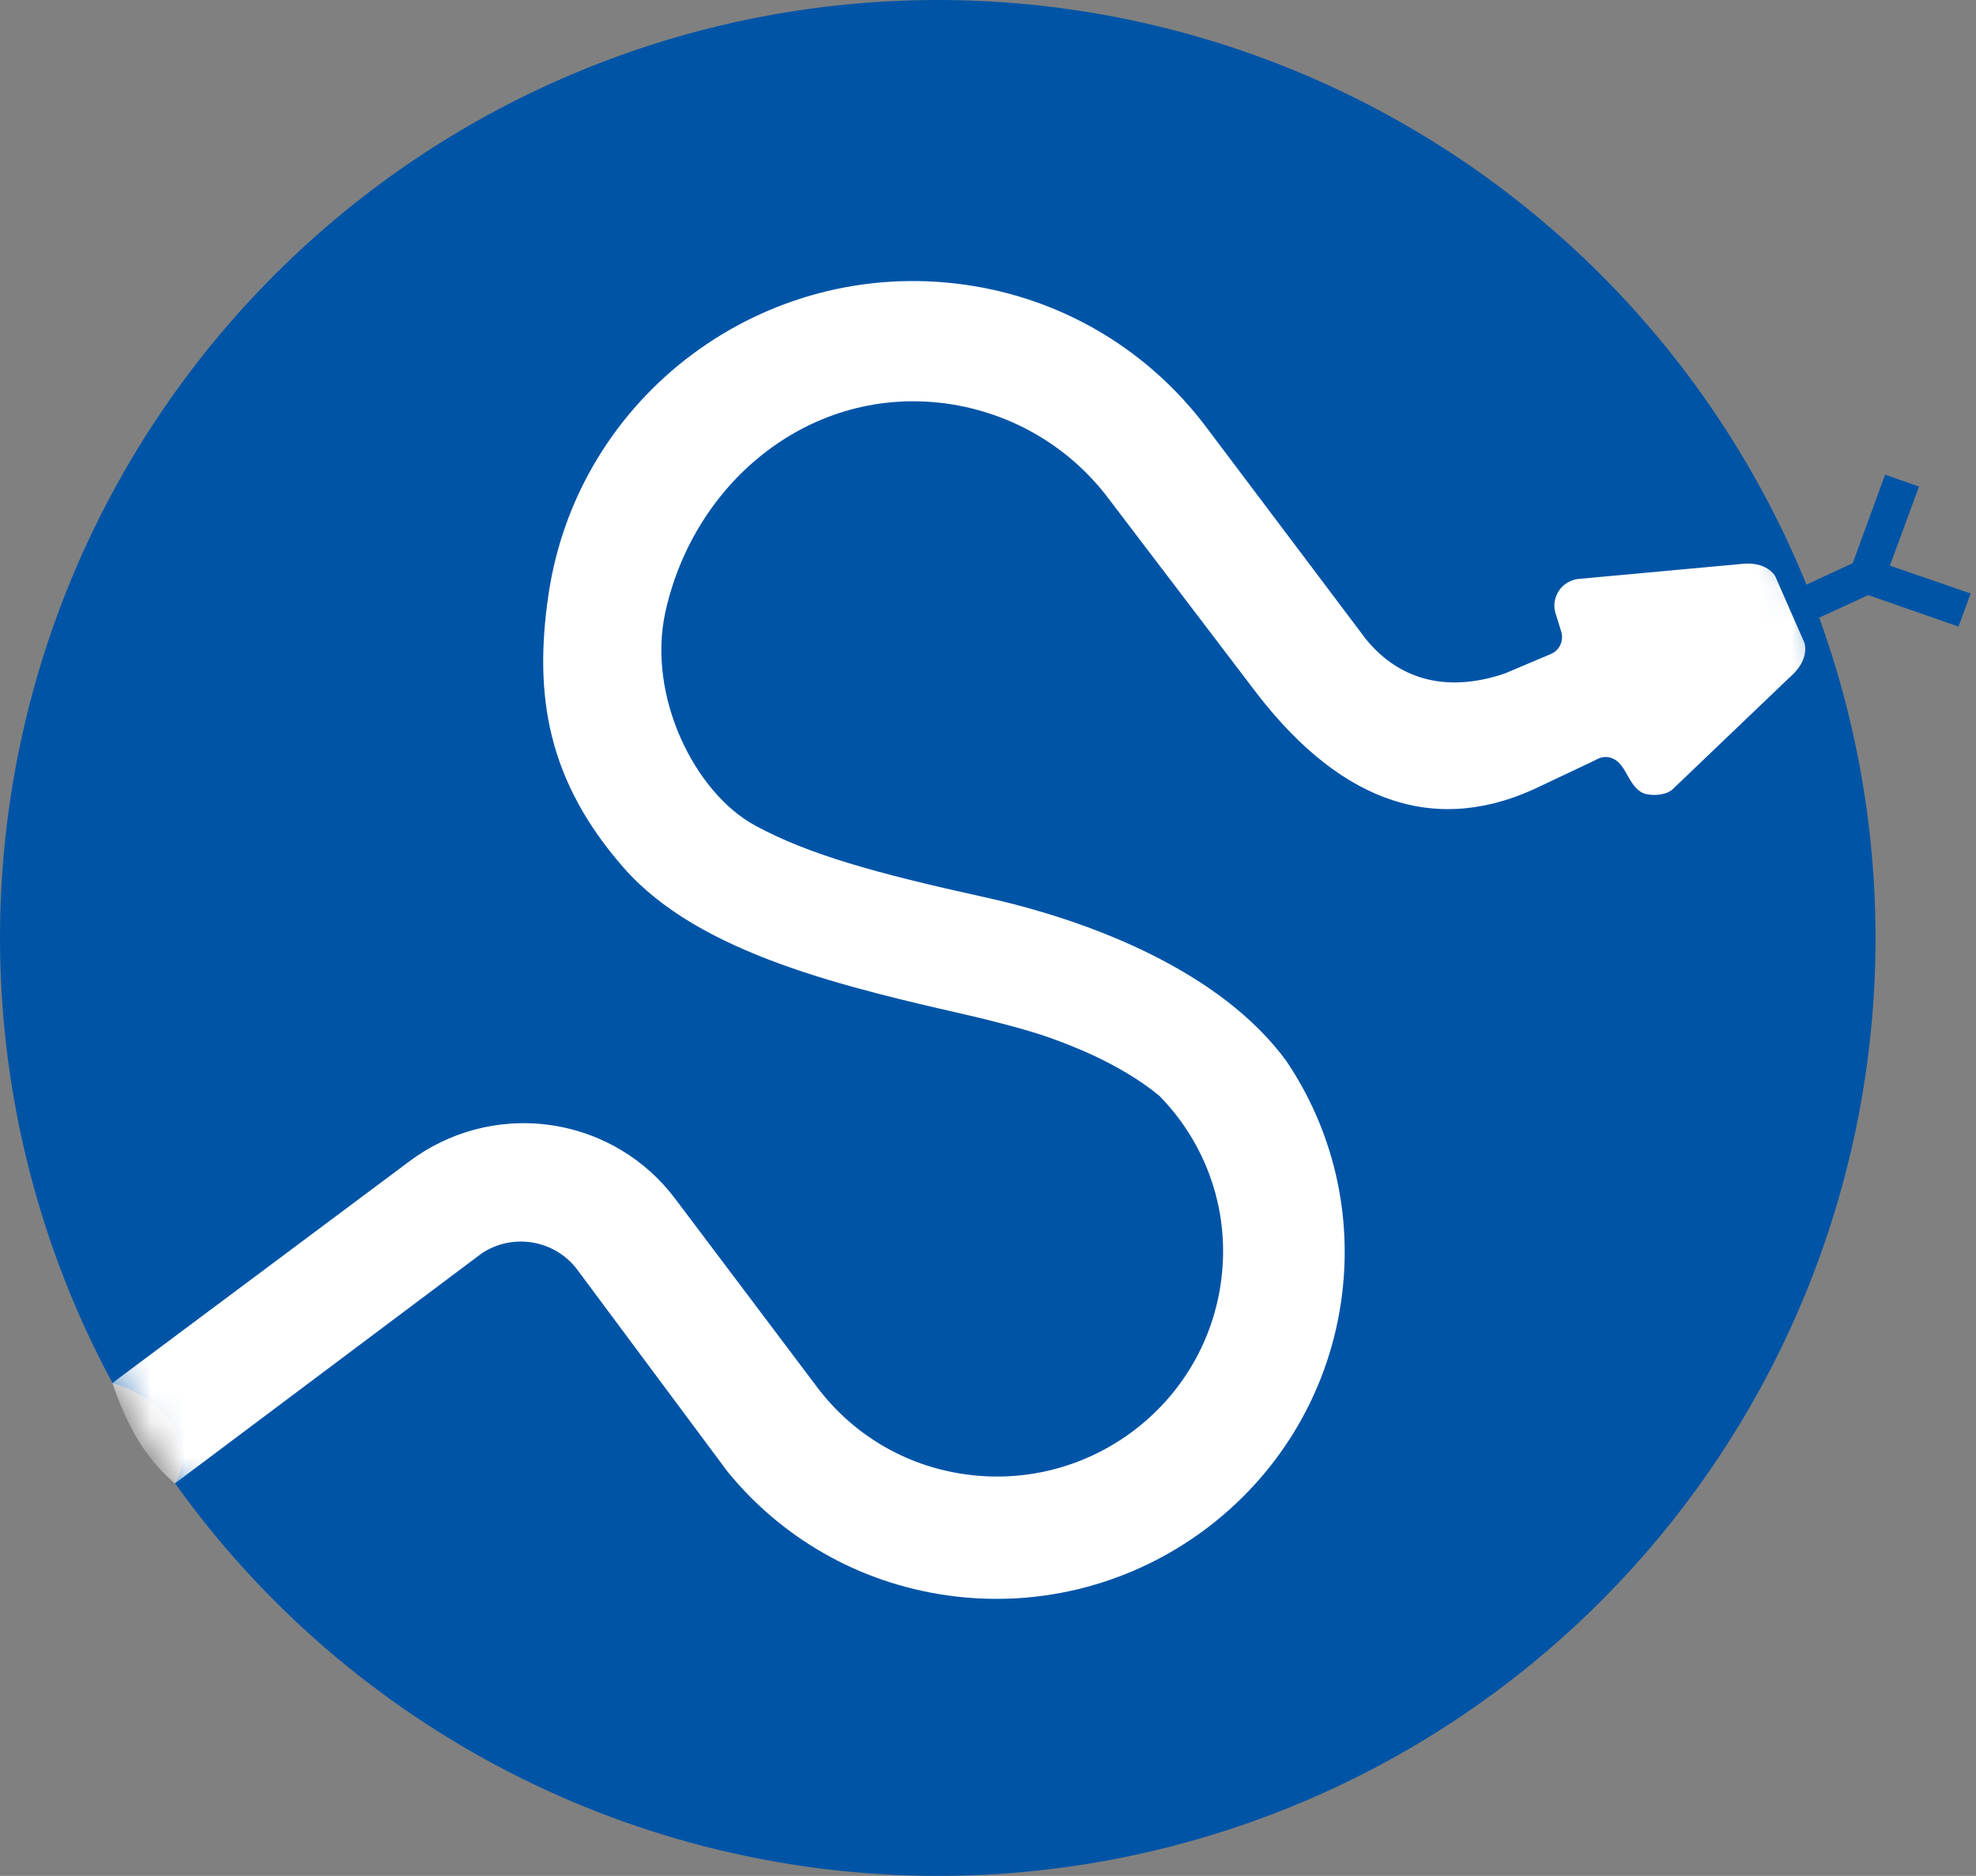
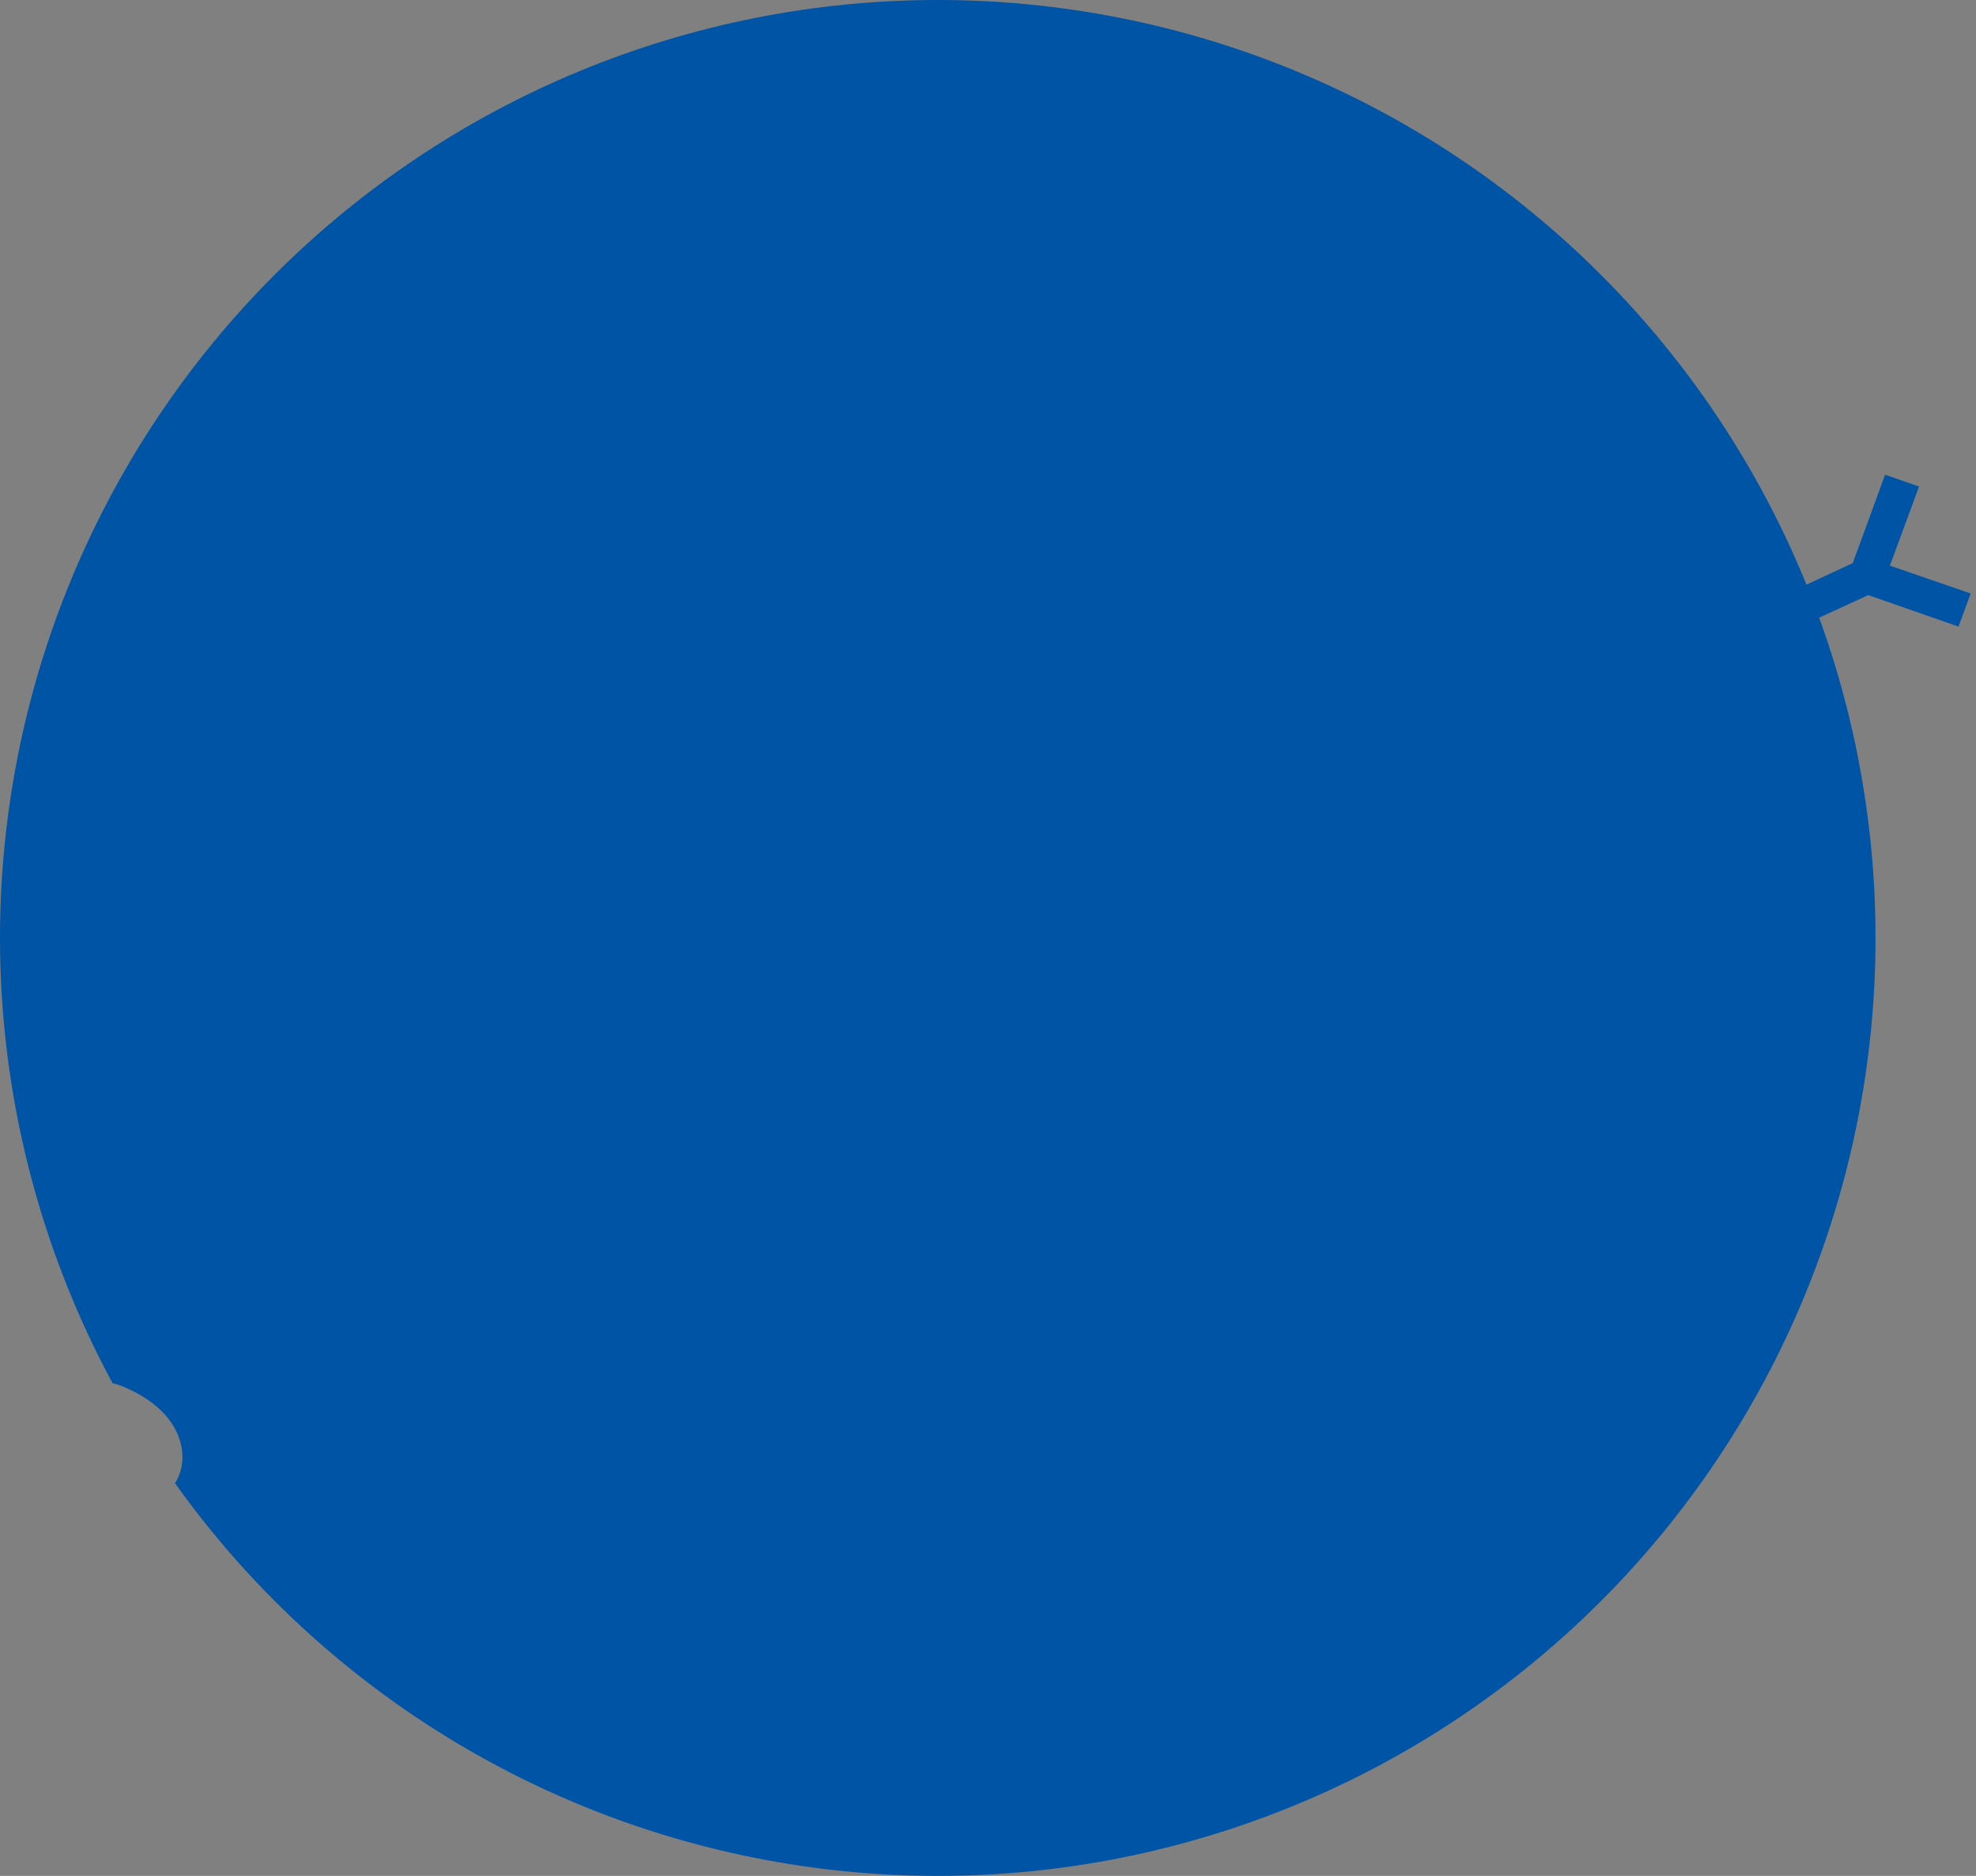
<svg xmlns="http://www.w3.org/2000/svg" width="59" height="56" viewBox="0 0 59 56" fill="none">
  <rect x="0" y="0" width="59" height="56" fill="#808080" stroke="none" />
  <path d="M28 1.04489e-10C24.323 -1.00303e-05 20.682 0.724 17.285 2.131C13.888 3.538 10.801 5.601 8.201 8.201C5.601 10.801 3.538 13.888 2.131 17.285C0.724 20.682 -1.00303e-05 24.323 1.04187e-10 28C0.002 32.64 1.156 37.207 3.36 41.29C3.521 41.328 3.676 41.389 3.826 41.458C4.369 41.708 4.882 42.069 5.186 42.584C5.338 42.841 5.435 43.134 5.447 43.432C5.459 43.728 5.385 44.029 5.225 44.278C7.814 47.903 11.232 50.857 15.193 52.896C19.154 54.935 23.545 55.999 28 56C35.426 56 42.548 53.05 47.799 47.799C53.05 42.548 56 35.426 56 28C56 24.323 55.276 20.682 53.869 17.285C52.462 13.888 50.399 10.801 47.799 8.201C45.199 5.601 42.112 3.538 38.715 2.131C35.318 0.724 31.677 -1.00449e-05 28 1.04489e-10Z" fill="#0054A6" />
  <path fill-rule="evenodd" clip-rule="evenodd" d="M53.891 17.474L55.32 16.81L56.286 14.17L57.299 14.525L56.429 16.886L58.841 17.717L58.477 18.705L55.783 17.765L54.298 18.448" fill="#0054A6" />
  <mask id="mask0_12775_2346" style="mask-type:luminance" maskUnits="userSpaceOnUse" x="0" y="0" width="57" height="56">
-     <path d="M28 56C43.464 56 56 43.464 56 28C56 12.536 43.464 0 28 0C12.536 0 0 12.536 0 28C0 43.464 12.536 56 28 56Z" fill="white" />
-   </mask>
+     </mask>
  <g mask="url(#mask0_12775_2346)">
-     <path fill-rule="evenodd" clip-rule="evenodd" d="M38.409 31.675C36.481 29.037 32.67 27.504 29.4 26.784C26.131 26.064 24.141 25.507 22.552 24.647C20.738 23.665 19.312 20.771 19.869 18.262C20.743 14.323 24.26 11.49 28.276 12.05C30.282 12.334 31.983 13.396 33.105 14.891L37.552 20.734C40.094 24.008 42.952 24.982 46.061 23.436L47.574 22.721C47.7 22.663 47.852 22.545 48.099 22.623C48.345 22.701 48.466 22.914 48.604 23.163C48.743 23.412 48.889 23.641 49.149 23.704C49.409 23.766 49.772 23.723 49.941 23.562C51.094 22.463 53.431 20.226 53.431 20.226C54.064 19.685 53.877 19.188 53.877 19.188L53.007 17.206C53.007 17.206 52.769 16.73 51.946 16.84L47.105 17.285C46.823 17.325 46.572 17.512 46.464 17.798C46.399 17.965 46.395 18.139 46.442 18.297L46.616 18.855C46.65 18.97 46.65 19.1 46.603 19.219C46.546 19.367 46.434 19.471 46.3 19.526L44.931 20.105C43.354 20.64 41.87 20.408 40.783 19.079L39.54 17.428L36.002 12.732C34.322 10.505 31.789 8.915 28.796 8.497C22.805 7.659 17.245 11.807 16.375 17.763C15.935 20.765 16.348 23.304 18.616 25.898C20.884 28.492 25.295 29.48 29.116 30.355C29.525 30.452 30.675 30.737 31.355 30.982C31.985 31.21 33.434 31.745 34.612 32.709C36.019 34.139 36.764 36.183 36.448 38.327C35.915 41.981 32.503 44.528 28.827 44.012C26.985 43.757 25.43 42.781 24.401 41.414L20.153 35.776C19.287 34.627 17.977 33.806 16.429 33.585C14.883 33.368 13.387 33.797 12.227 34.666L3.354 41.288C3.73 42.358 4.206 43.421 5.221 44.285L14.37 37.426C14.789 37.14 15.308 37.01 15.847 37.084C16.421 37.166 16.909 37.468 17.23 37.894L21.724 43.933C23.306 45.875 25.606 47.25 28.298 47.628C33.962 48.421 39.219 44.498 40.042 38.864C40.423 36.242 39.782 33.711 38.409 31.675Z" fill="white" />
-   </g>
+     </g>
</svg>